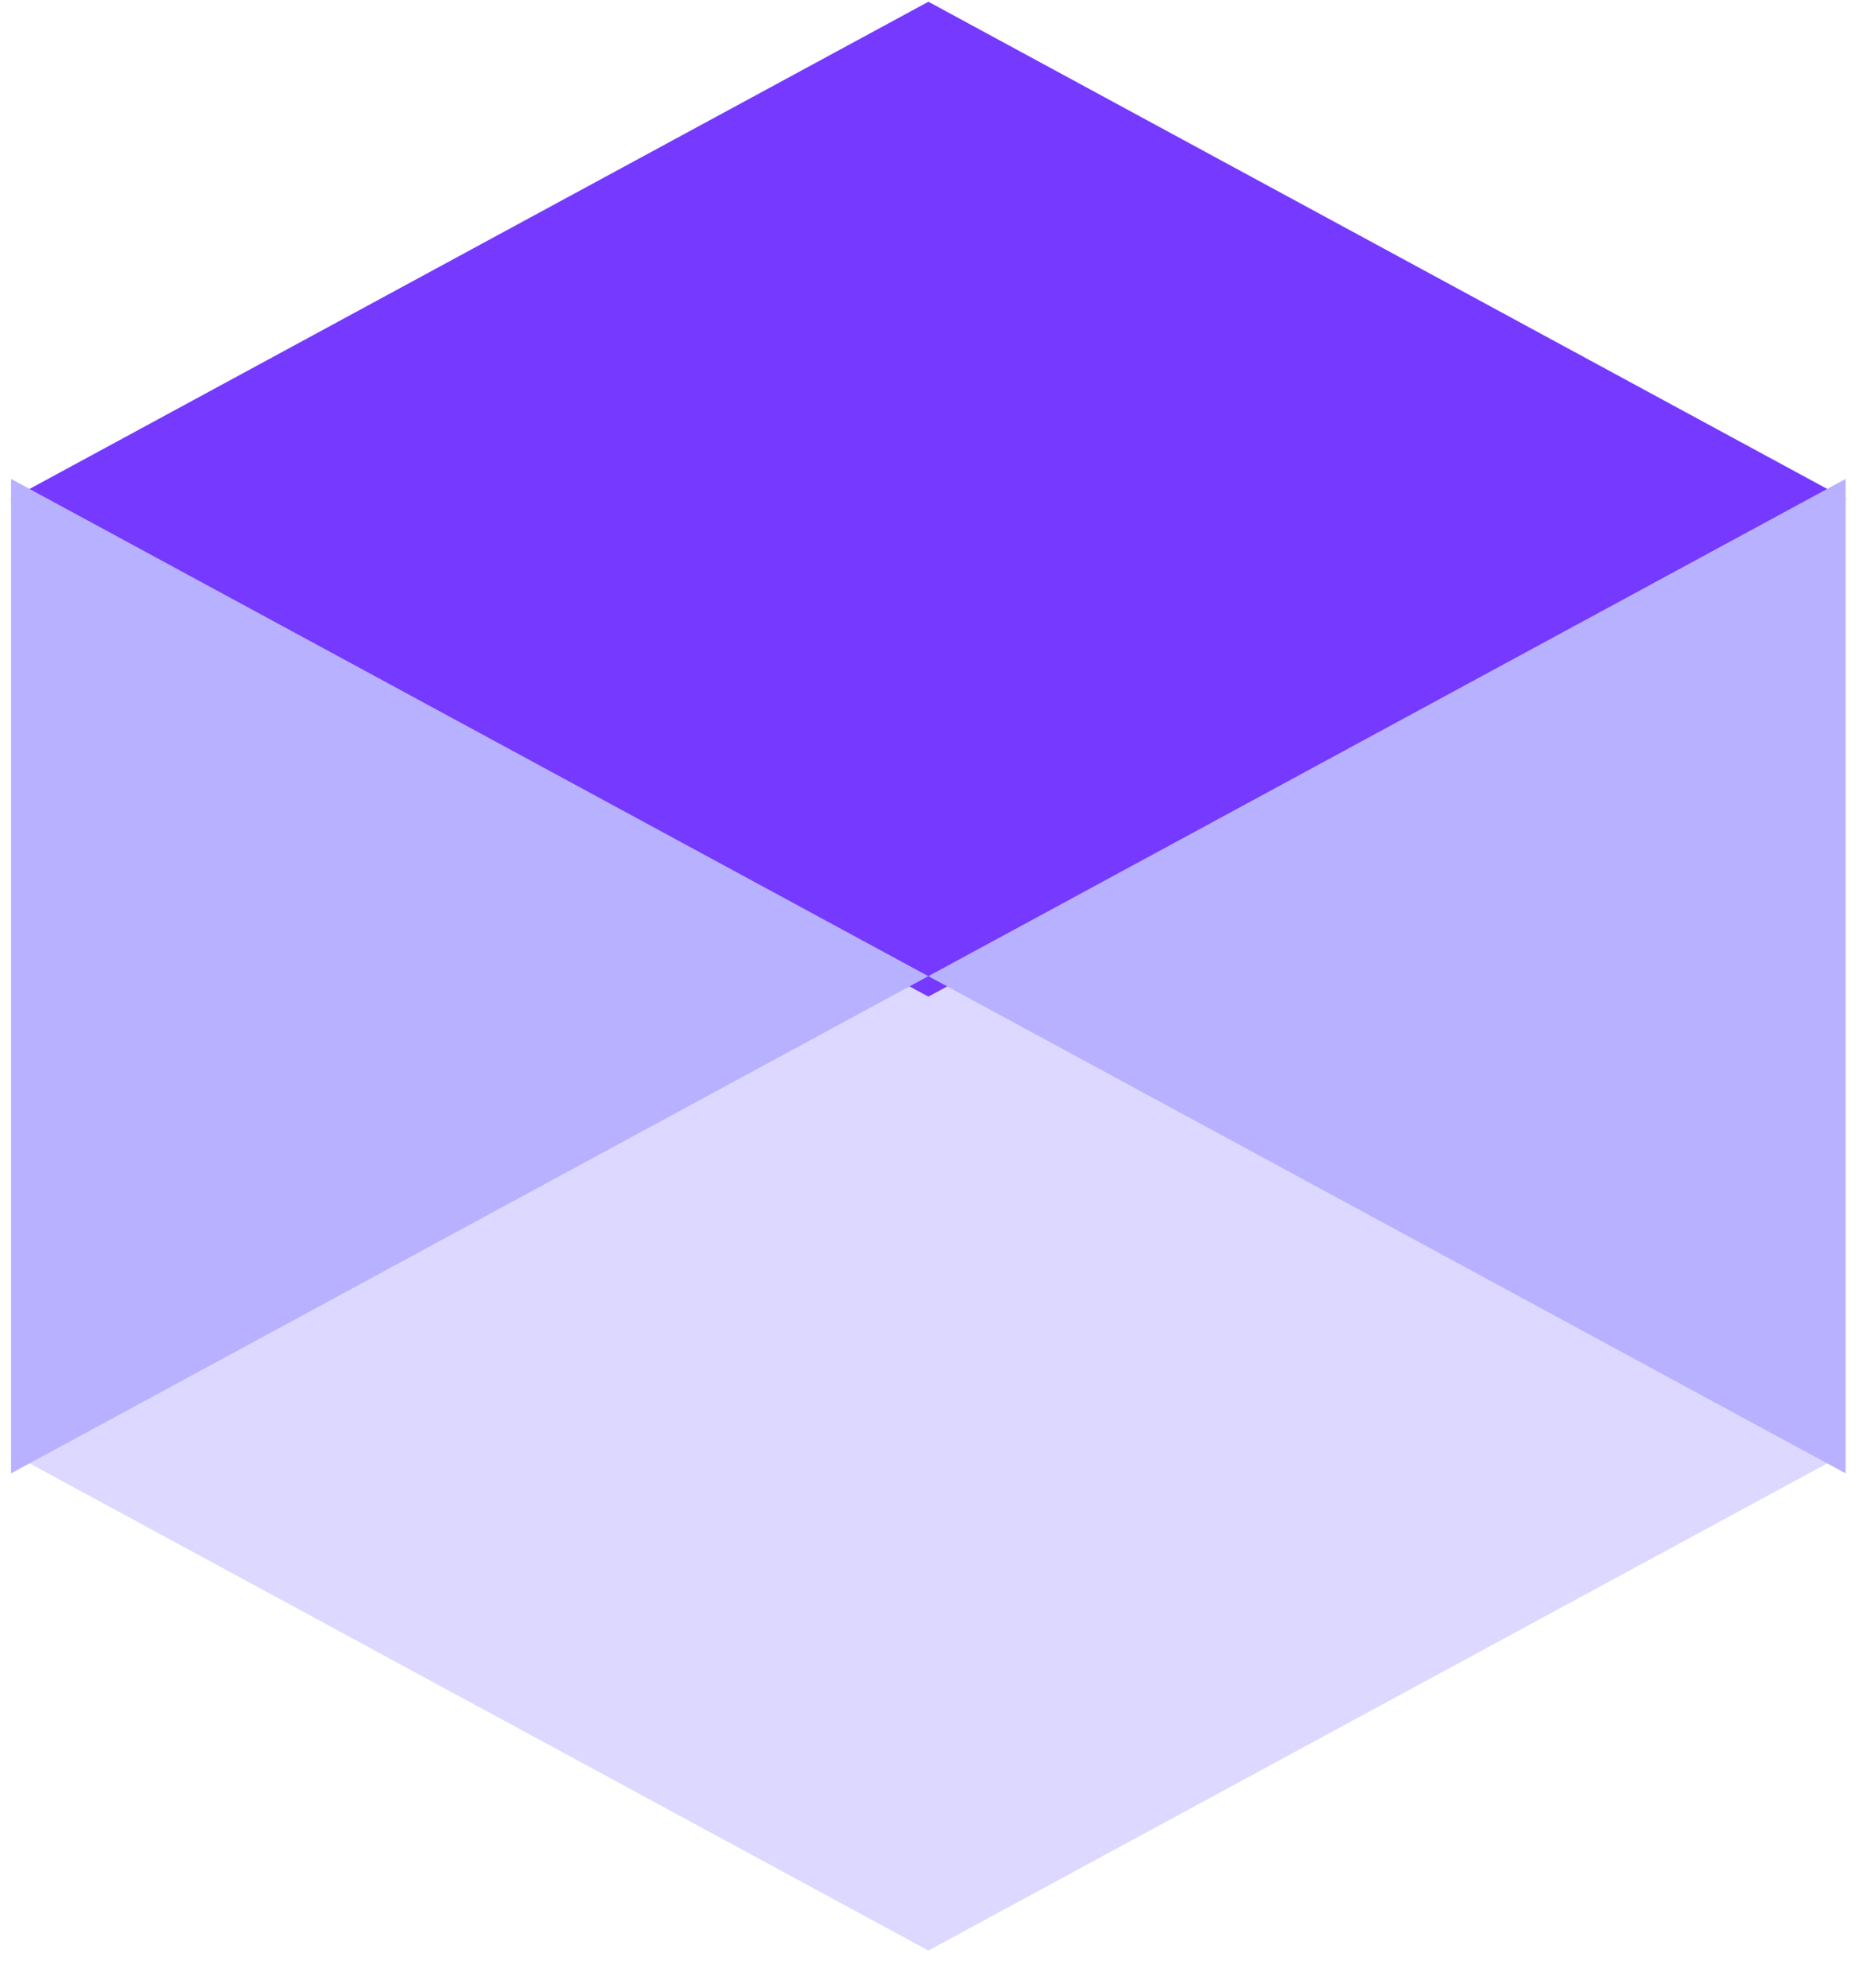
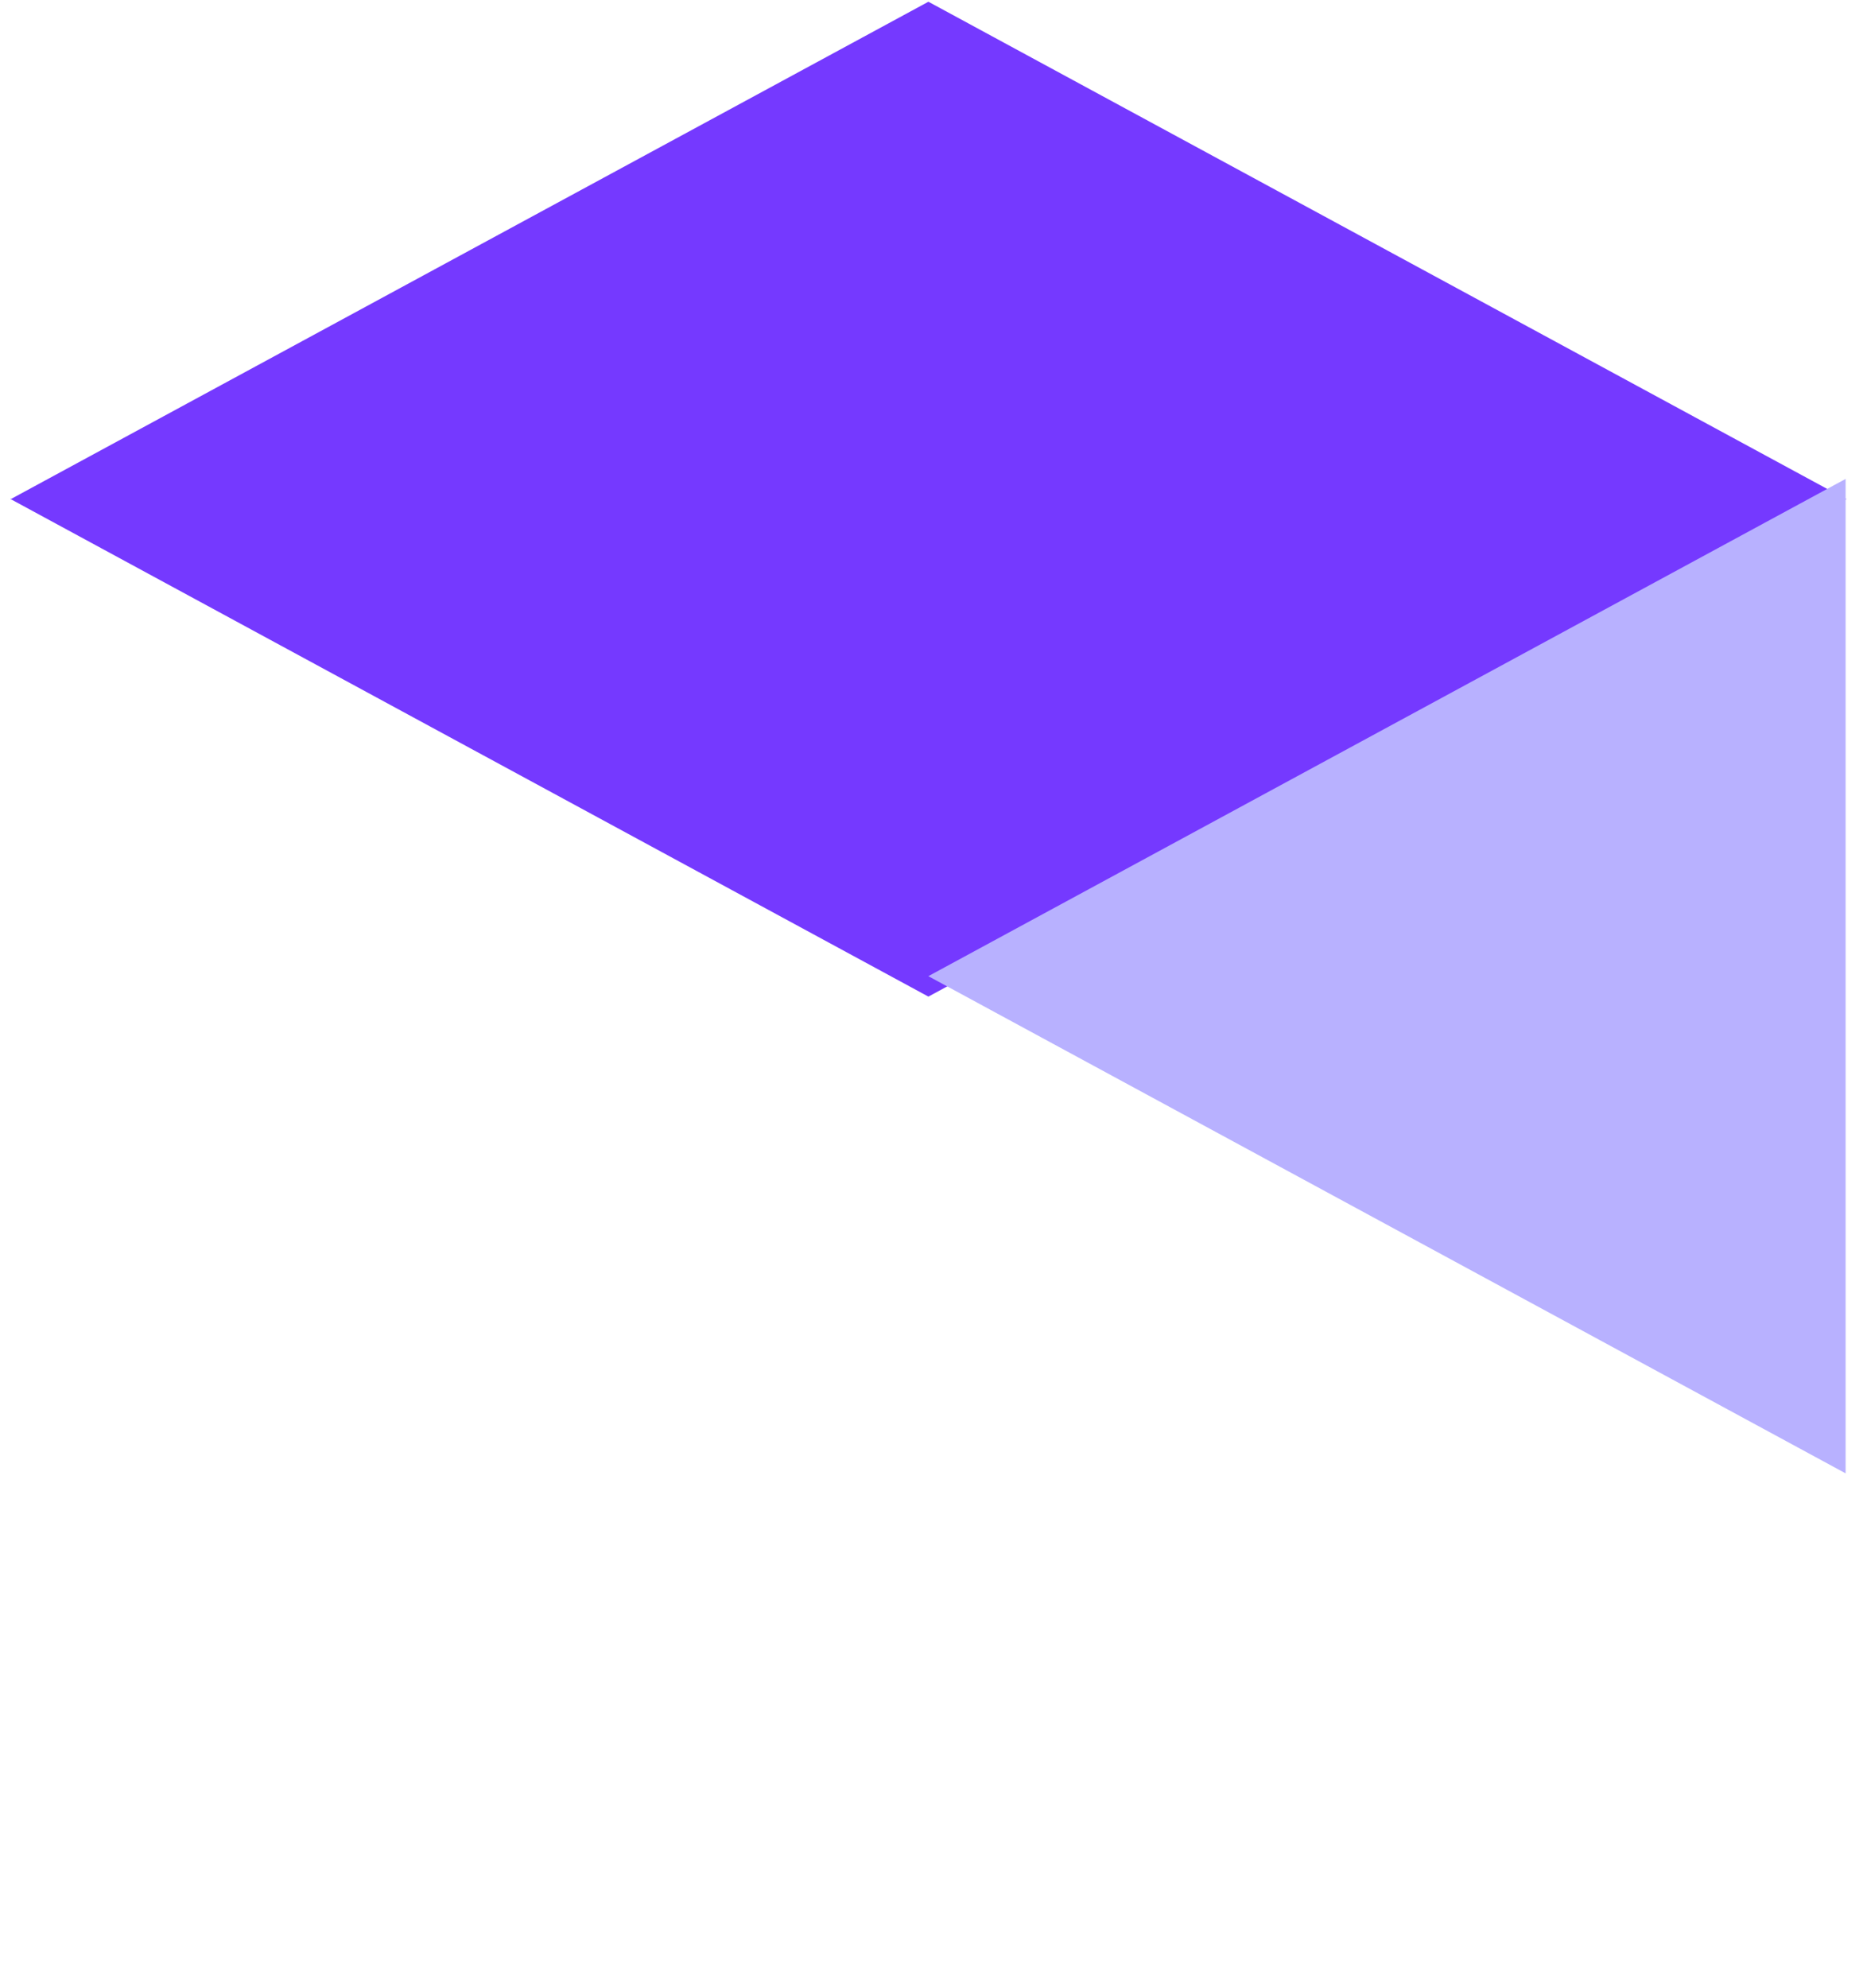
<svg xmlns="http://www.w3.org/2000/svg" width="30" height="32" viewBox="0 0 30 32" fill="none">
-   <path d="M29.727 23.393L29.733 23.39H29.721L22.341 19.391L14.95 15.386L7.558 19.391L0.179 23.39H0.166L0.172 23.393L0.166 23.397H0.179L7.558 27.396L14.95 31.401L22.341 27.396L29.721 23.397H29.733L29.727 23.393Z" fill="#DCD8FF" />
  <path d="M29.727 8.036L29.733 8.032H29.721L22.341 4.033L14.95 0.028L7.558 4.033L0.179 8.032H0.166L0.172 8.036L0.166 8.039H0.179L7.558 12.038L14.95 16.044L22.341 12.038L29.721 8.039H29.733L29.727 8.036Z" fill="#7539FF" />
-   <path d="M0.178 7.71V23.719L14.949 15.715L0.178 7.71Z" fill="#B8B1FF" />
  <path d="M29.72 7.71V23.719L14.949 15.715L29.72 7.71Z" fill="#B8B1FF" />
</svg>